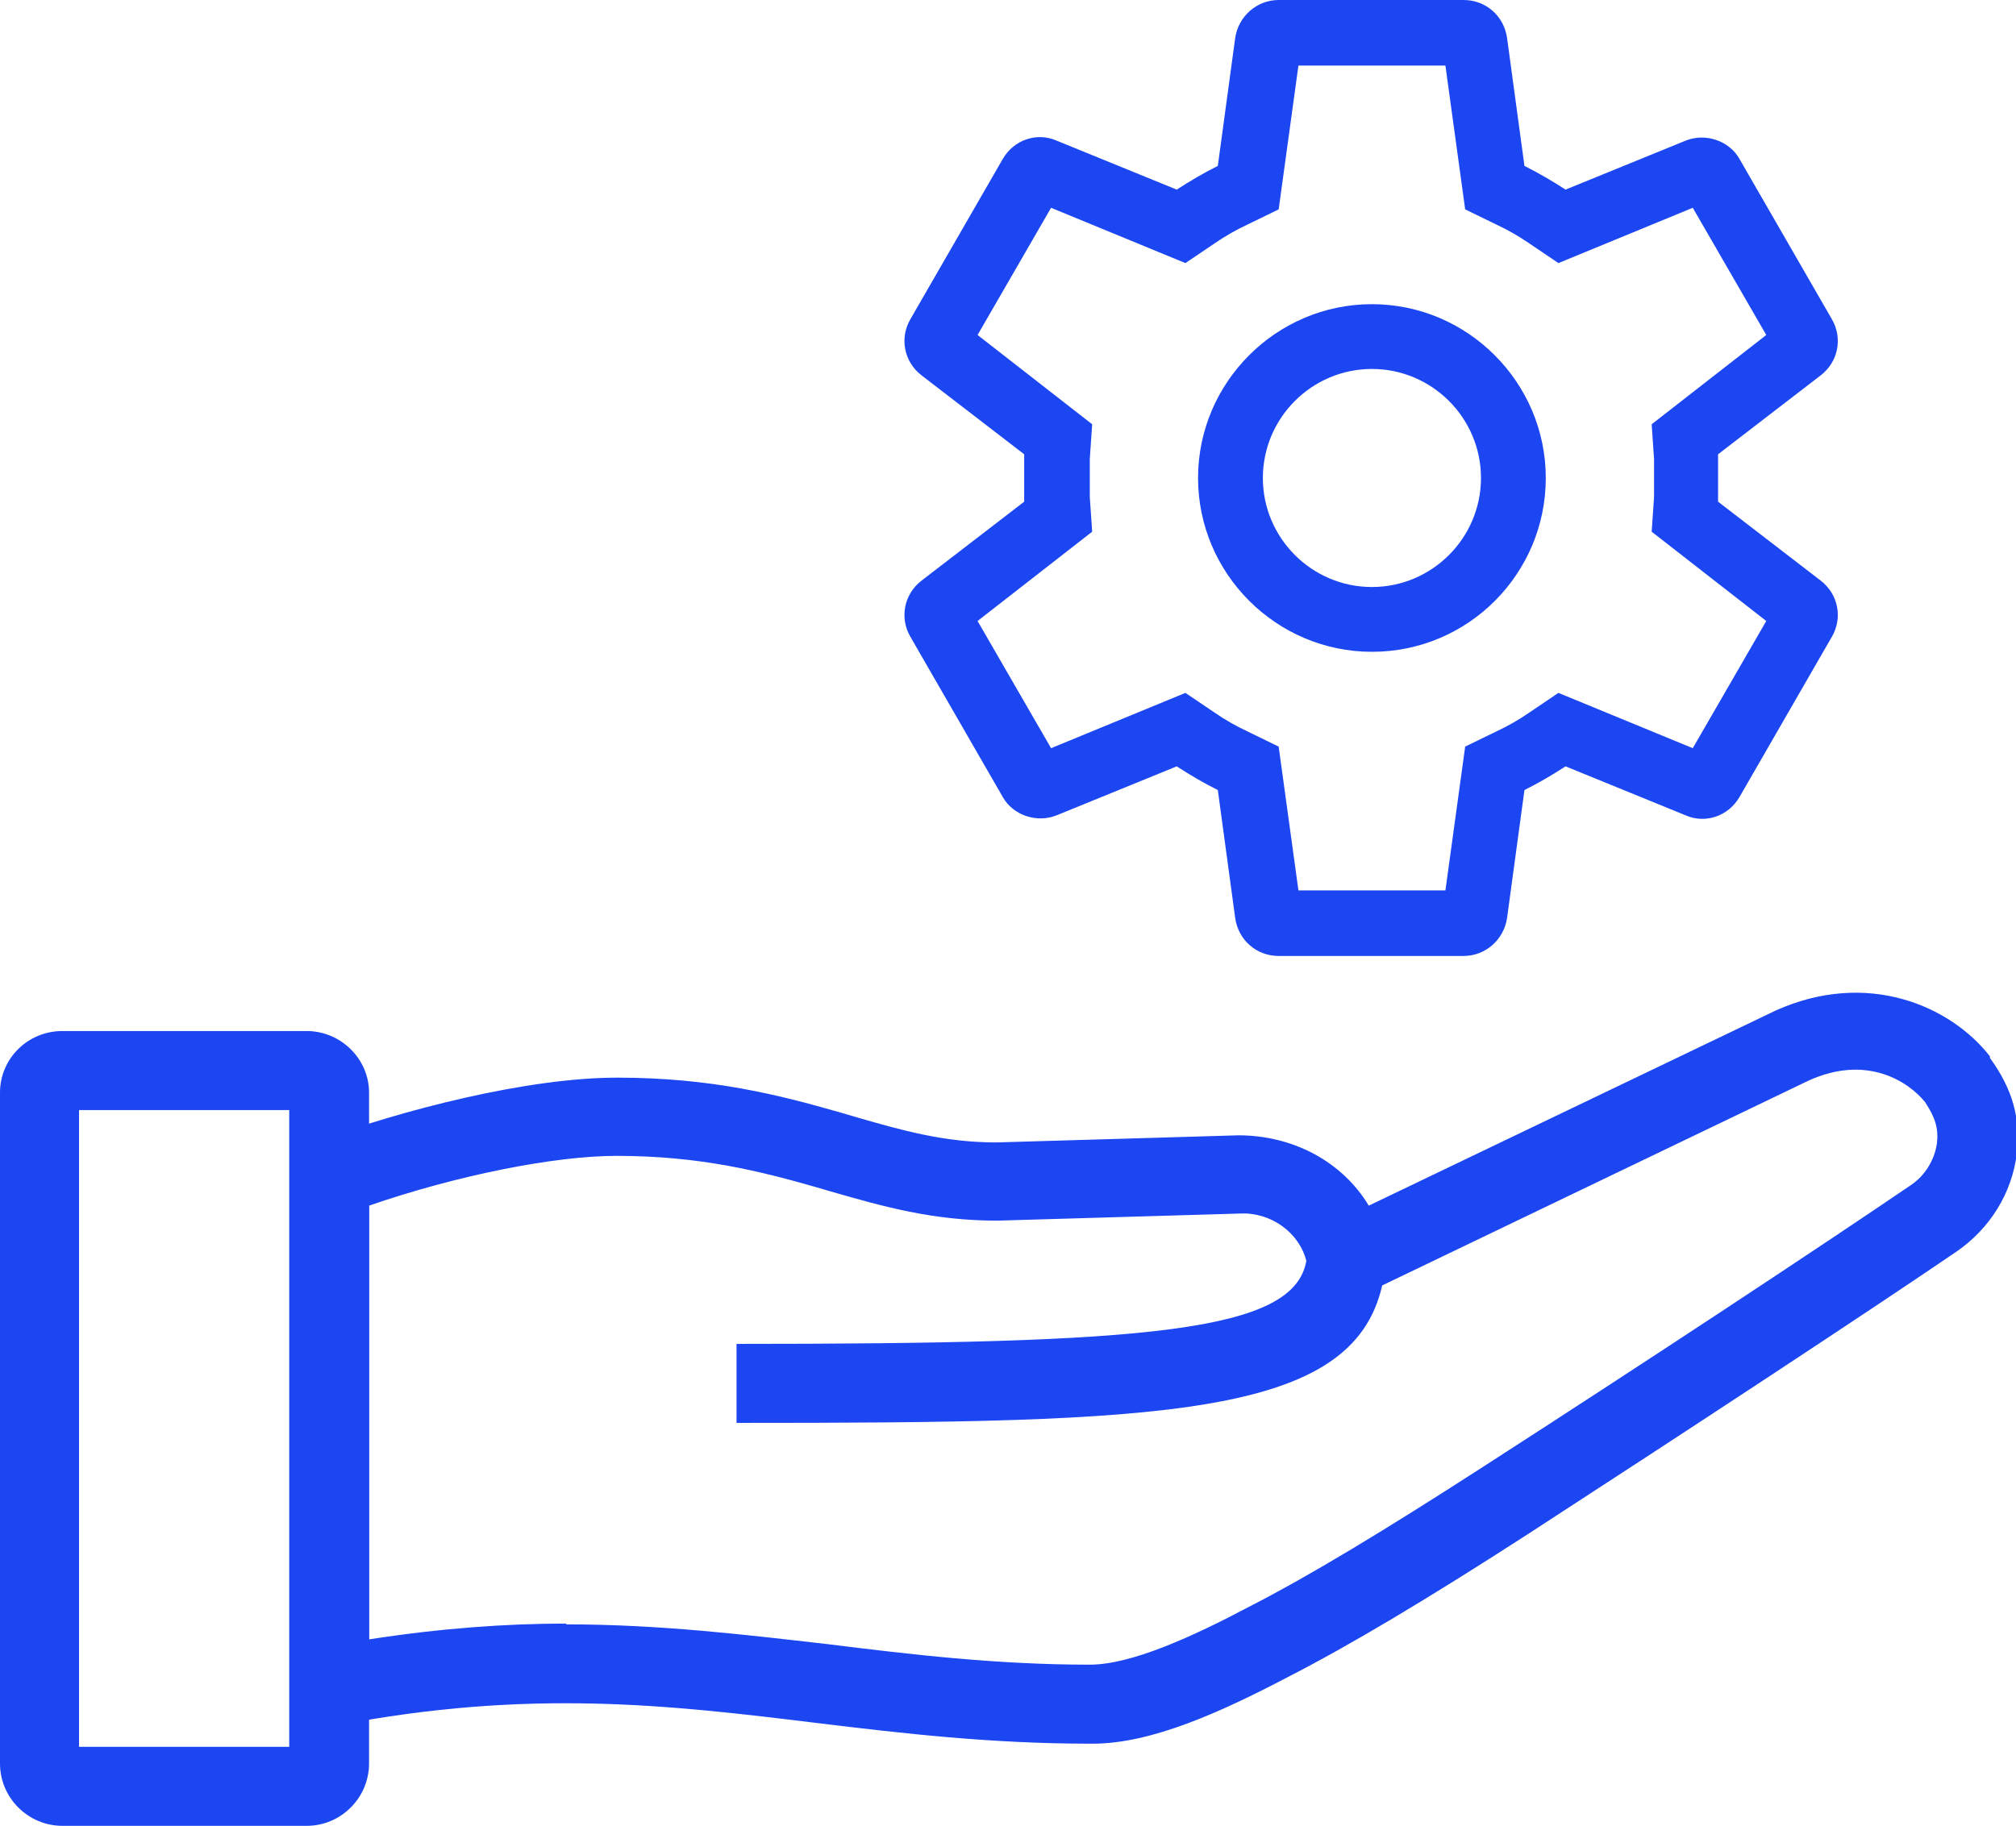
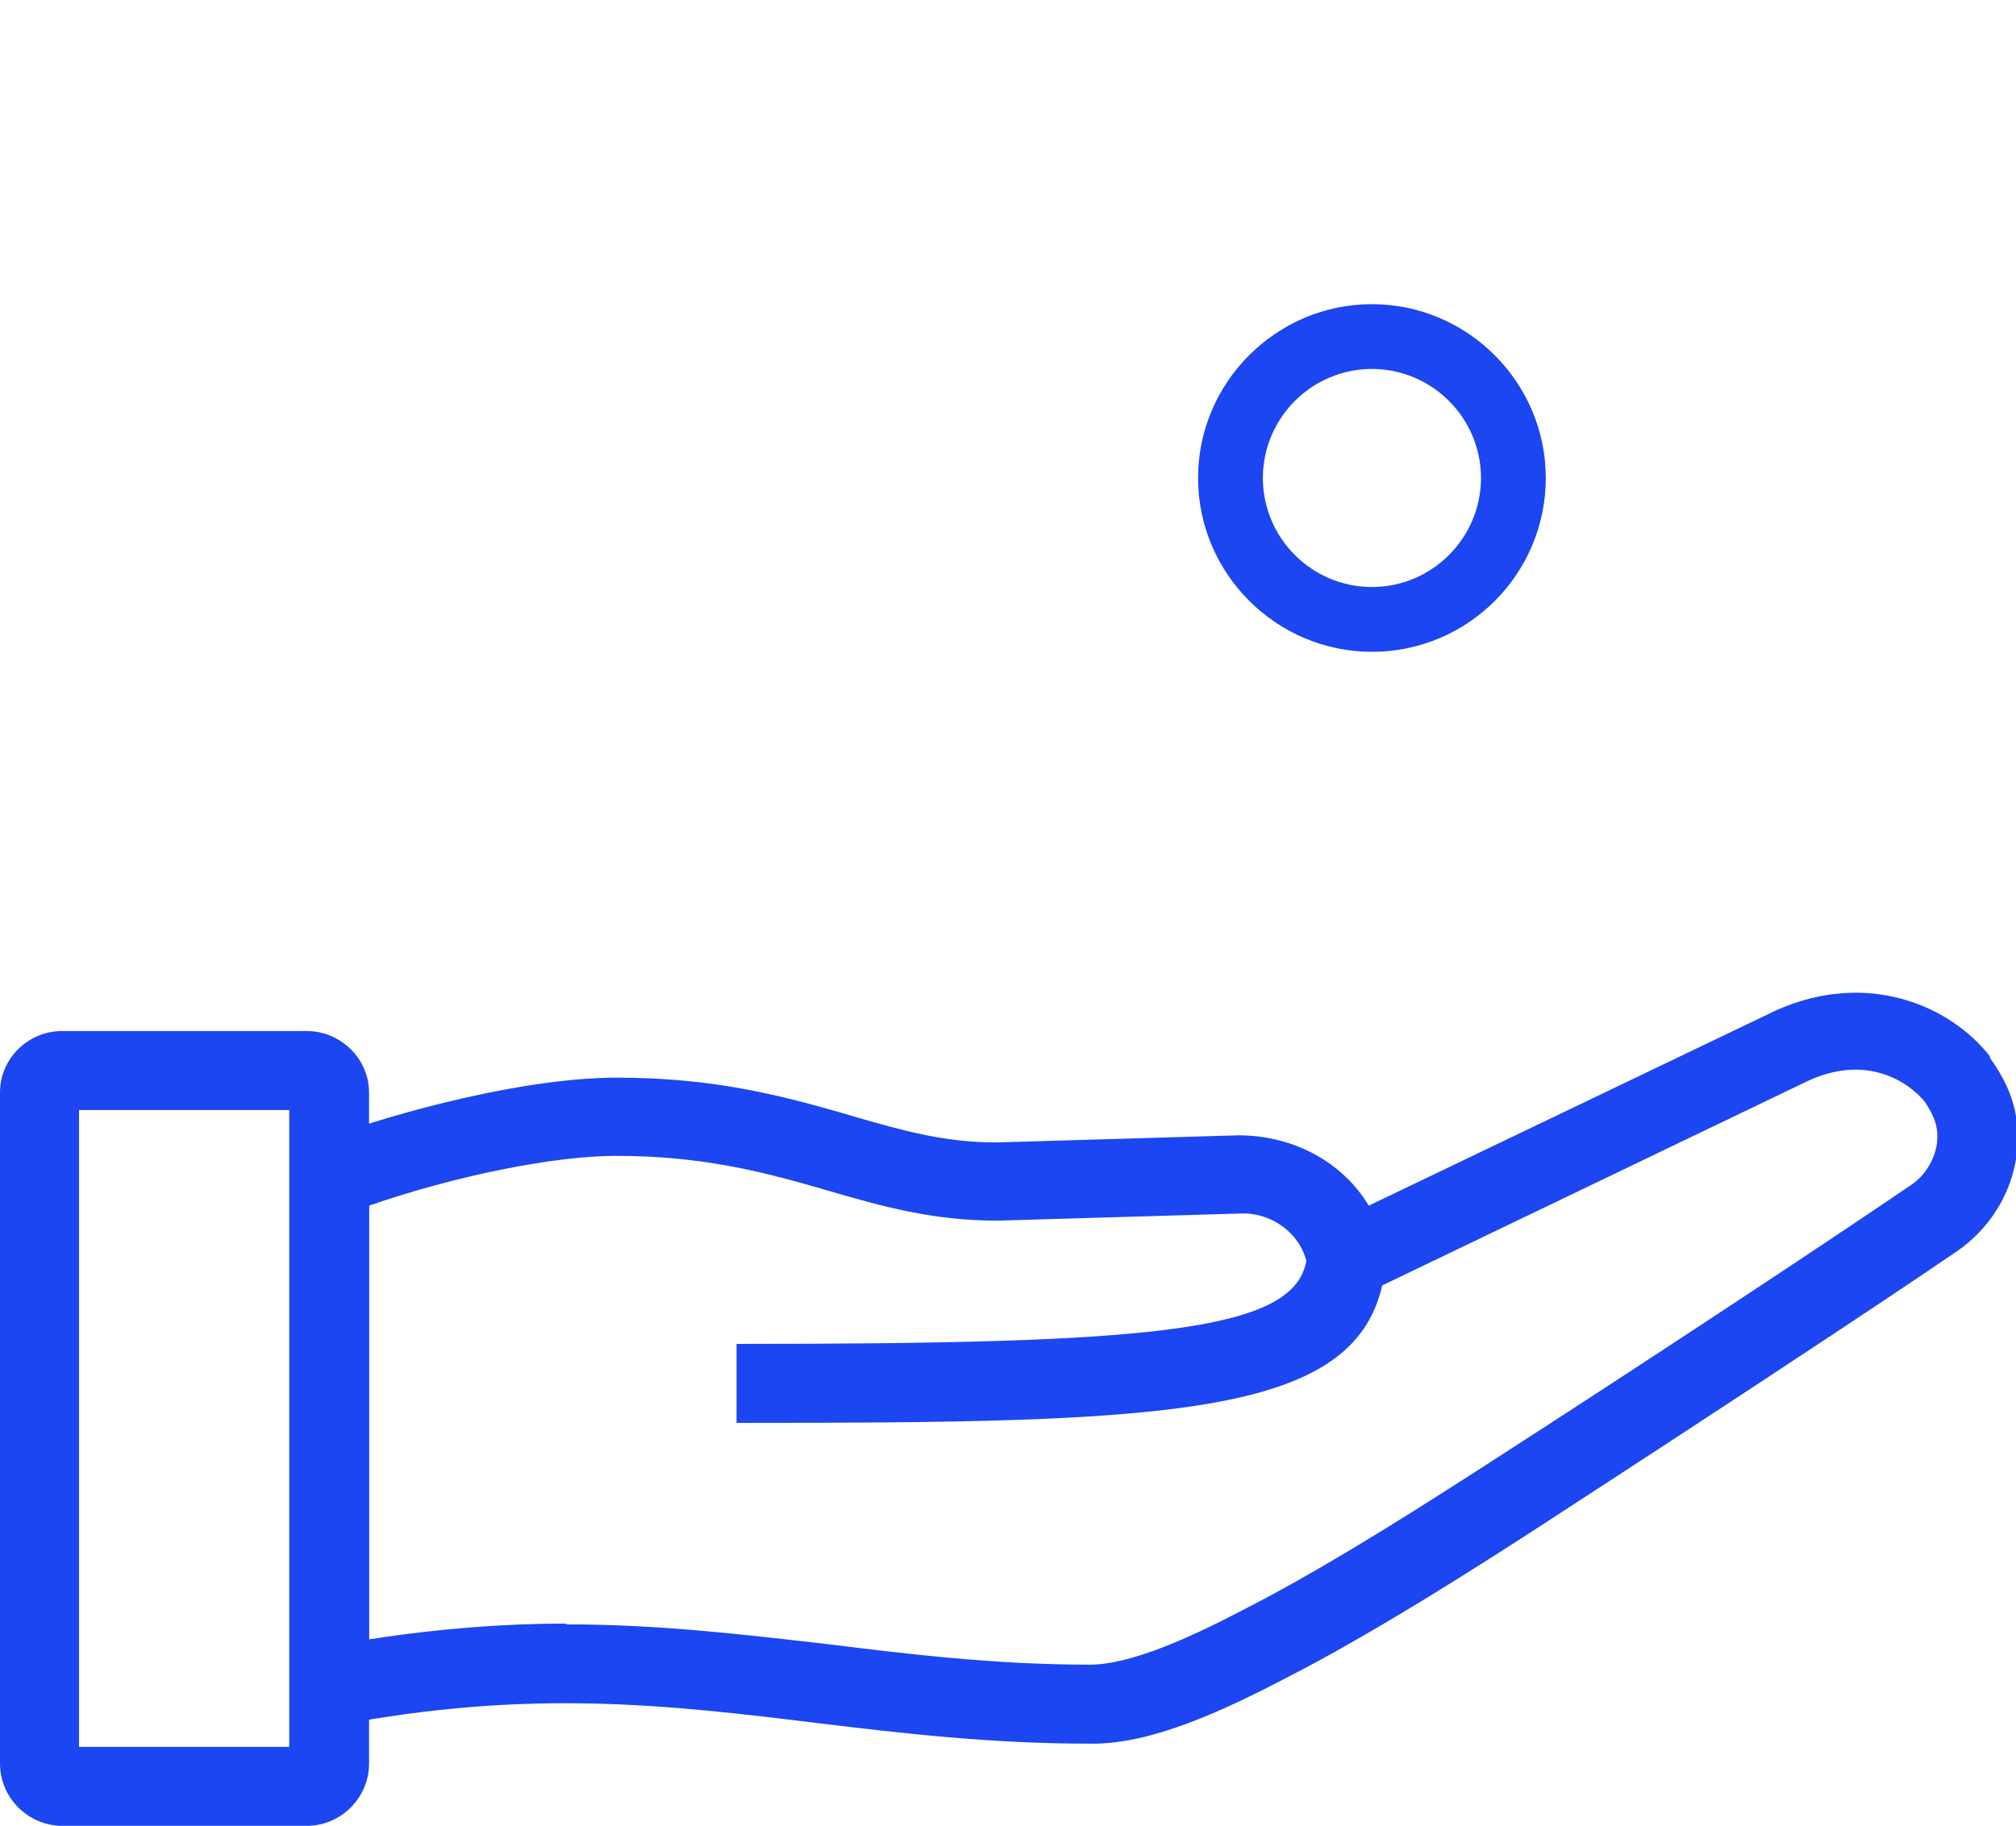
<svg xmlns="http://www.w3.org/2000/svg" id="Layer_1" data-name="Layer 1" viewBox="0 0 25.51 23.11">
  <defs>
    <style> .cls-1 { fill-rule: evenodd; } .cls-1, .cls-2 { fill: #1c46f2; stroke-width: 0px; } </style>
  </defs>
  <g>
    <path class="cls-1" d="M17.36,8.25c1.22,0,2.2-.99,2.2-2.2s-.99-2.2-2.2-2.2-2.2.99-2.2,2.2.99,2.2,2.2,2.2ZM17.36,7.43c.76,0,1.38-.62,1.38-1.38s-.62-1.38-1.38-1.38-1.38.62-1.38,1.38.62,1.38,1.38,1.38Z" />
-     <path class="cls-1" d="M19.07.48l.22,1.62c.18.09.35.19.52.3l1.52-.62c.25-.1.55,0,.68.23l1.17,2.03c.14.24.08.54-.14.71l-1.3,1c0,.1,0,.2,0,.3s0,.2,0,.3l1.3,1c.22.17.28.47.14.71l-1.17,2.03c-.14.24-.43.34-.68.23l-1.52-.62c-.17.11-.34.21-.52.3l-.22,1.62c-.04.27-.27.48-.55.48h-2.34c-.28,0-.51-.2-.55-.48l-.22-1.62c-.18-.09-.35-.19-.52-.3l-1.52.62c-.25.1-.55,0-.68-.23l-1.17-2.03c-.14-.24-.08-.54.14-.71l1.3-1c0-.1,0-.2,0-.3s0-.2,0-.3l-1.3-1c-.22-.17-.28-.47-.14-.71l1.17-2.03c.14-.24.43-.34.68-.23l1.52.62c.17-.11.34-.21.52-.3l.22-1.62c.04-.27.27-.48.55-.48h2.34c.28,0,.51.2.55.48ZM18.54,2.65l.39.19c.15.07.29.15.42.24l.37.25,1.7-.7.93,1.61-1.45,1.13.03.44c0,.08,0,.16,0,.24s0,.16,0,.24l-.03.44,1.45,1.13-.93,1.61-1.7-.7-.37.25c-.13.09-.27.17-.42.24l-.39.19-.25,1.82h-1.86l-.25-1.82-.39-.19c-.15-.07-.29-.15-.42-.24l-.37-.25-1.7.7-.93-1.61,1.45-1.13-.03-.44c0-.08,0-.16,0-.24s0-.16,0-.24l.03-.44-1.45-1.13.93-1.61,1.7.7.37-.25c.13-.09.27-.17.42-.24l.39-.19.25-1.82h1.86l.25,1.82Z" />
  </g>
  <g>
    <path class="cls-2" d="M3.88,23.11H.79c-.43,0-.79-.35-.79-.79v-8.49c0-.43.35-.78.79-.78h3.09c.43,0,.79.35.79.78v8.49c0,.43-.35.79-.79.79ZM1,22.11h2.66v-8.06H1v8.06Z" />
    <path class="cls-2" d="M13.79,22.07c-1.25,0-2.37-.13-3.44-.26-1.88-.23-3.65-.44-6.09.03l-.59.12v-7.39l.33-.12c1.08-.4,2.67-.81,3.81-.81,1.2,0,2.05.22,2.82.44l.17.05c.62.18,1.15.33,1.81.33l3.06-.09c.7,0,1.32.34,1.65.89l5.15-2.47c1.16-.52,2.21-.06,2.71.58v.02c.29.4.39.77.34,1.21-.06.5-.34.95-.76,1.24-1.13.77-3.32,2.21-5.43,3.58-1.27.82-2.24,1.4-3.04,1.81-.84.44-1.72.84-2.46.84h-.02ZM7.16,20.56c1.19,0,2.26.13,3.31.25,1.05.13,2.13.26,3.32.26.53,0,1.31-.36,2.01-.73.78-.4,1.72-.97,2.96-1.77,2.11-1.36,4.29-2.8,5.42-3.57.18-.12.3-.32.33-.53.02-.19-.02-.32-.15-.52-.21-.26-.74-.61-1.48-.27l-5.39,2.59c-.38,1.67-2.75,1.74-8.17,1.74v-1c5.22,0,7.05-.15,7.21-1.05-.09-.36-.45-.62-.84-.6l-3.07.09h0c-.82,0-1.45-.18-2.11-.37l-.17-.05c-.7-.2-1.47-.4-2.54-.4-.79,0-2.03.25-3.13.63v5.49c.9-.14,1.73-.2,2.5-.2Z" />
  </g>
</svg>